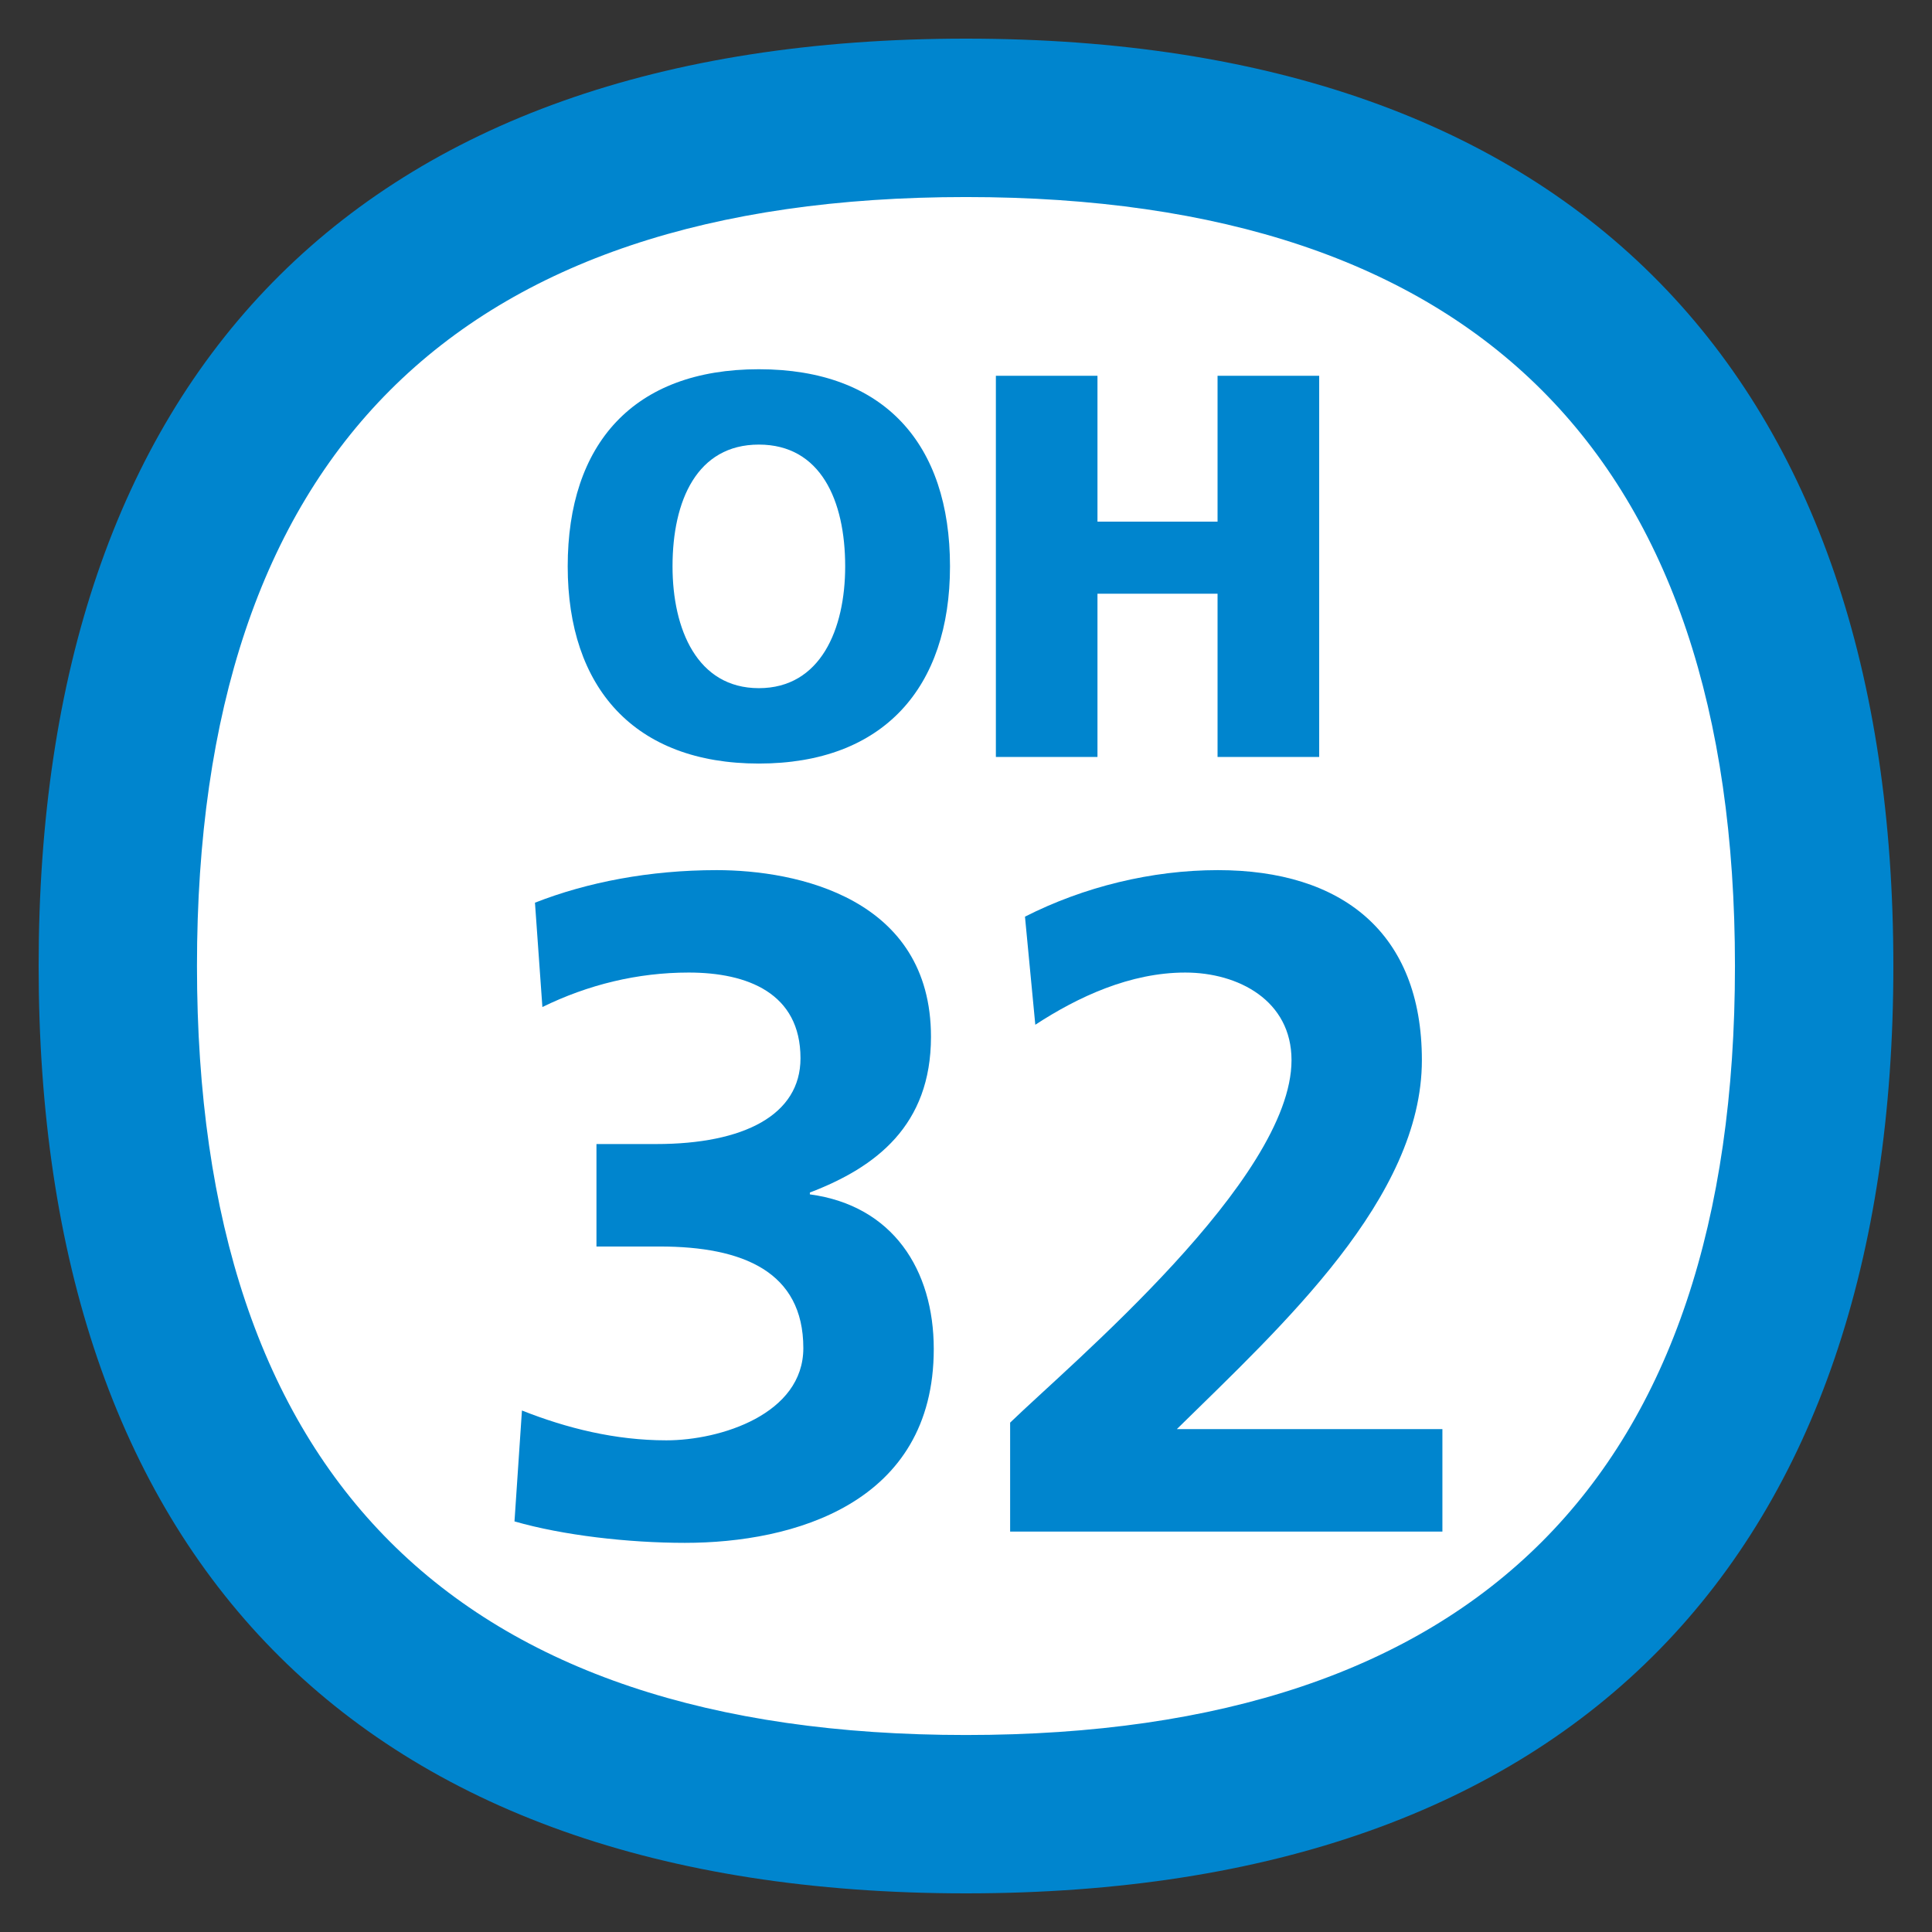
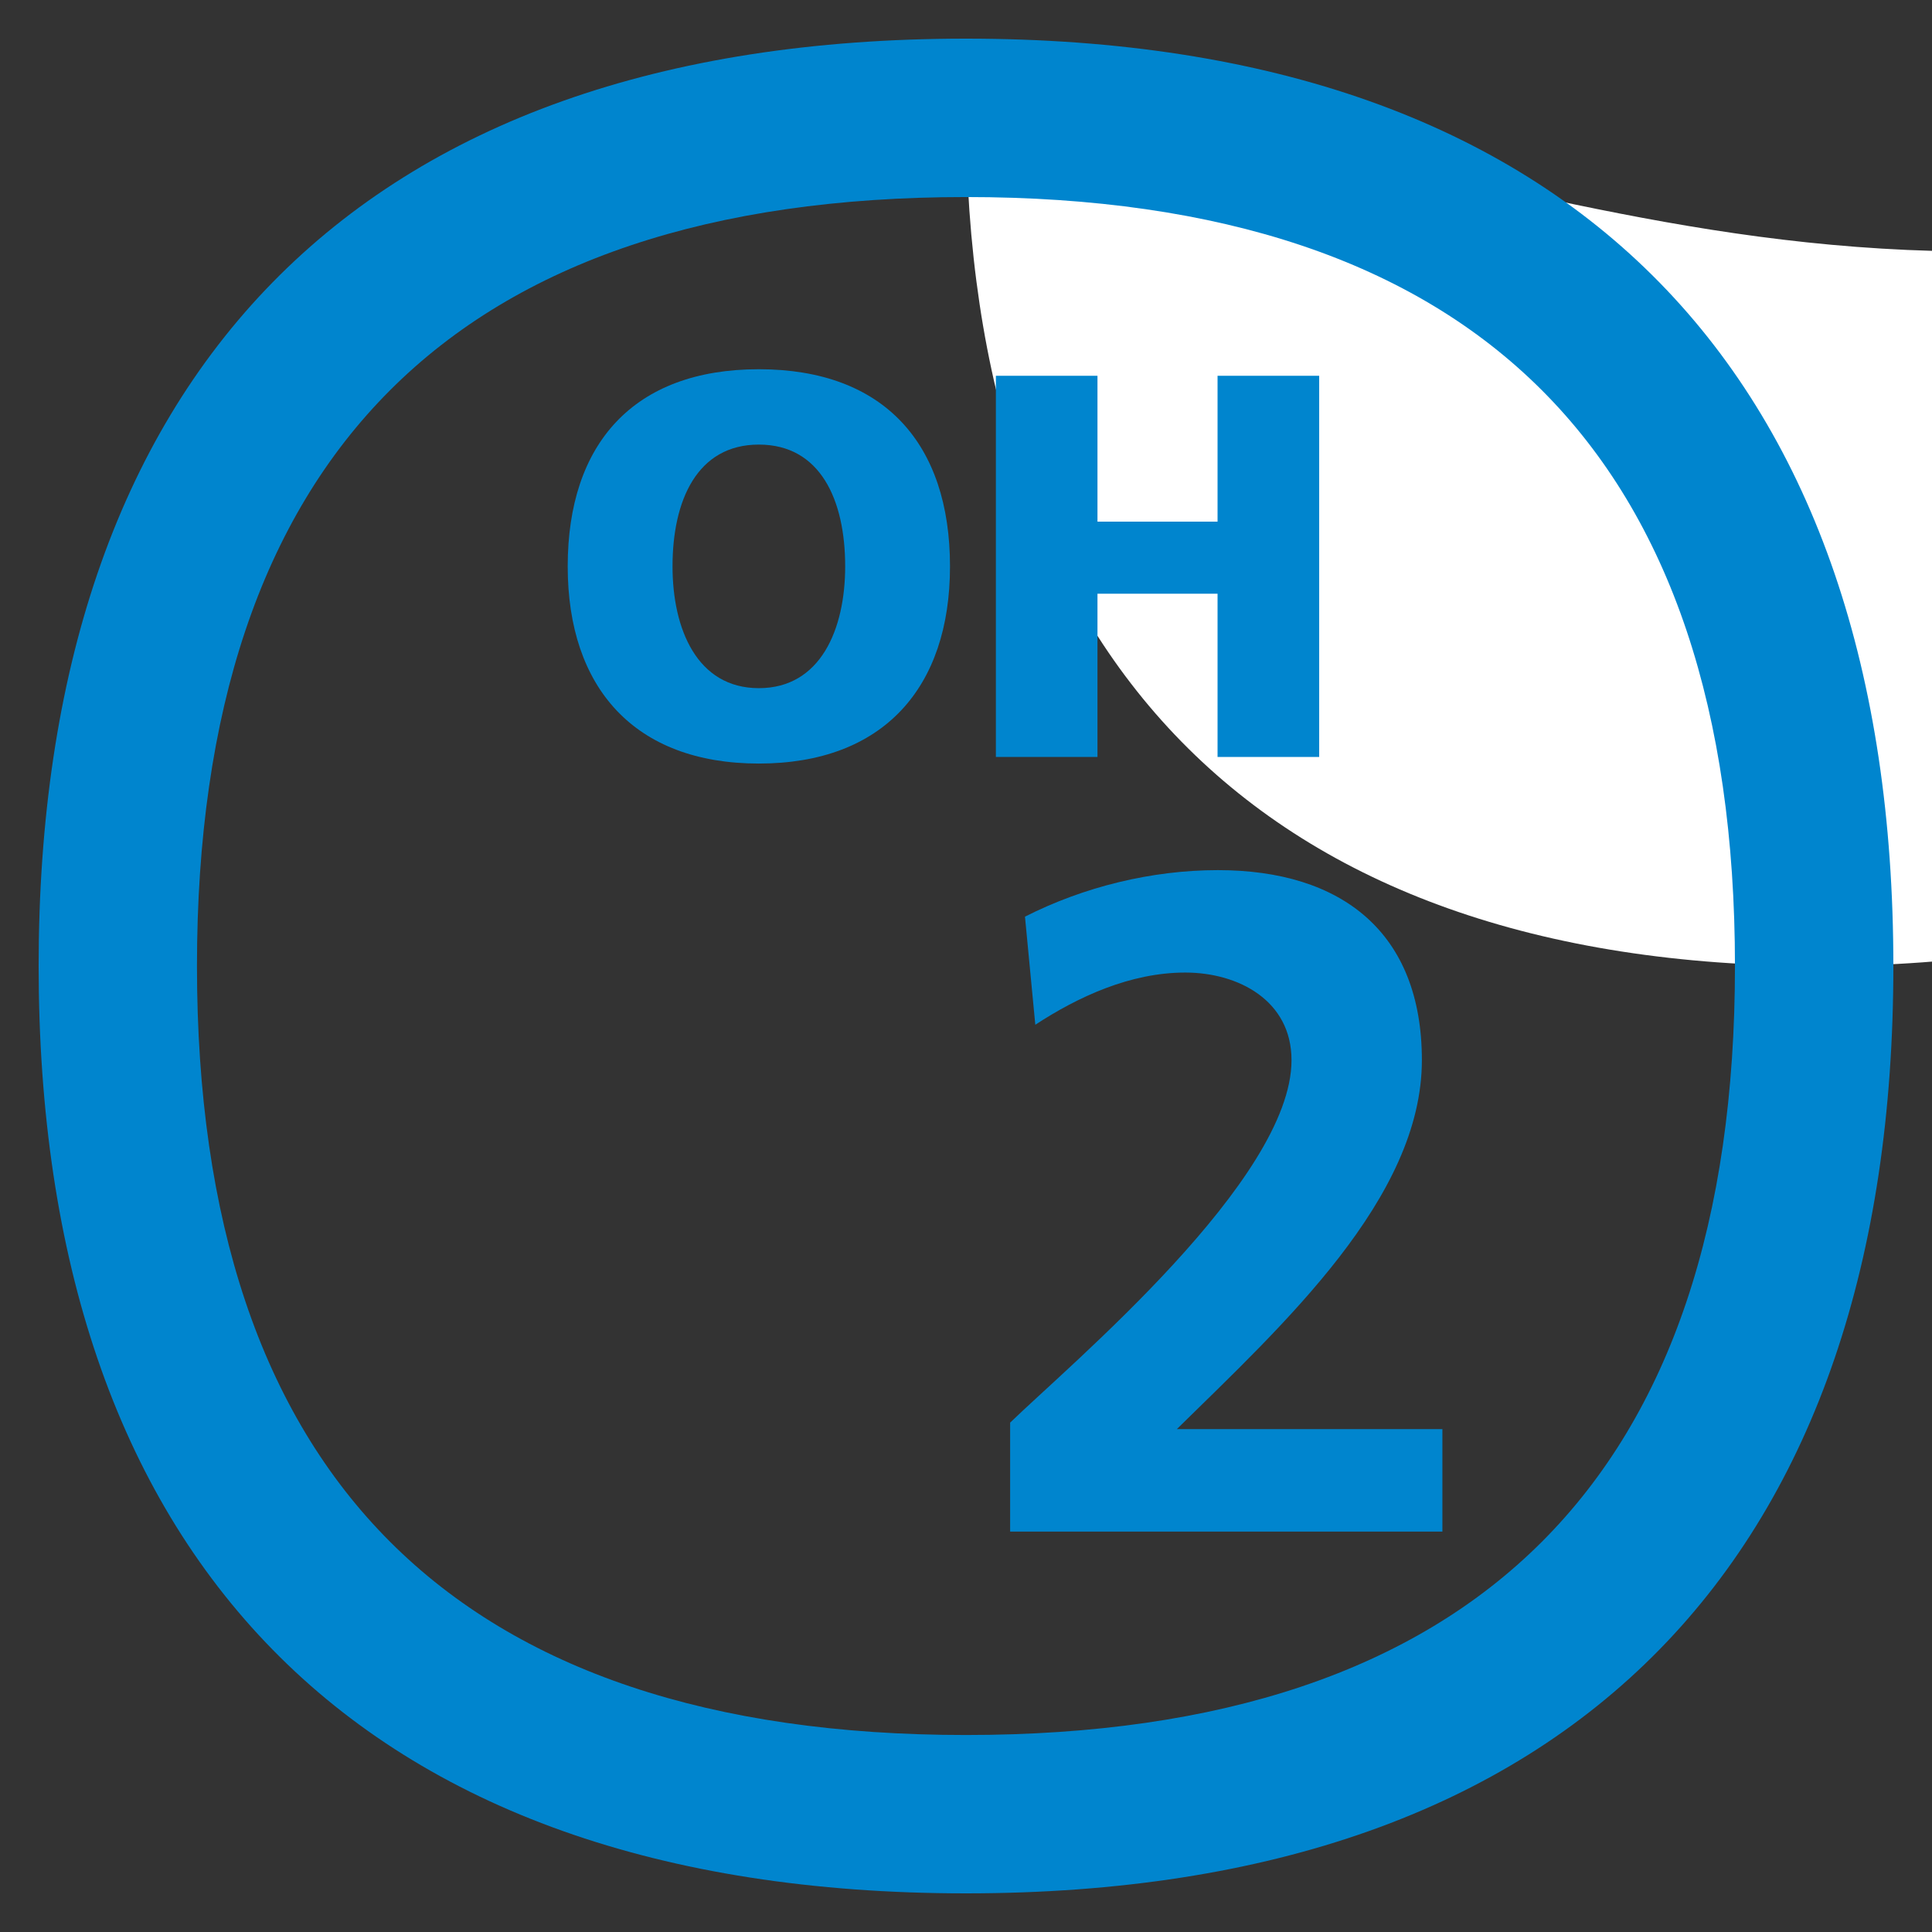
<svg xmlns="http://www.w3.org/2000/svg" version="1.1" id="レイヤー_34" x="0px" y="0px" width="500px" height="500px" viewBox="0 0 500 500" enable-background="new 0 0 500 500" xml:space="preserve">
  <rect x="0" y="0" width="500" height="500" fill="#333333" stroke="none" />
-   <path fill="#FFFFFF" d="M250,29C104,29,29,110.2,29,250c0,139.8,75,221,221,221c145.9,0,221-81.2,221-221C471,110.2,396,29,250,29z" />
+   <path fill="#FFFFFF" d="M250,29c0,139.8,75,221,221,221c145.9,0,221-81.2,221-221C471,110.2,396,29,250,29z" />
  <path fill="#0085CE" d="M249.988,50.995c132.065,0,199.017,66.952,199.017,199.005s-66.952,199.018-199.017,199.018  c-132.042,0-199.012-66.964-199.012-199.018S117.946,50.995,249.988,50.995 M249.988,10C91.488,10,10,98.183,10,250  c0,151.829,81.488,240,239.988,240C408.5,490,490,401.829,490,250C490,98.183,408.5,10,249.988,10z" />
-   <path fill="#0085CE" d="M135.078,365.035c11.576,4.583,24.113,7.722,37.373,7.722c13.993,0,35.451-6.767,35.451-23.869  c0-19.787-15.676-26.292-37.14-26.292h-16.398v-26.518h15.449c22.646,0,37.354-7.495,37.354-22.198  c0-16.875-13.749-22.186-28.935-22.186c-13.248,0-26.047,3.139-37.862,8.927l-1.921-27.007c13.509-5.299,29.663-8.426,47.027-8.426  c20.73,0,55.459,7.208,55.459,43.143c0,22.914-14.226,33.762-31.346,40.291v0.478c21.458,2.888,32.067,19.513,32.067,40.016  c0,40.04-36.406,50.172-64.38,50.172c-14.715,0-31.59-1.945-44.127-5.55L135.078,365.035" />
  <path fill="#0085CE" d="M261.421,396.375v-28.201c15.669-15.18,72.823-62.93,72.823-93.804c0-15.431-13.749-22.675-27.497-22.675  c-14.226,0-27.736,6.265-38.811,13.51l-2.673-27.974c15.192-7.722,32.808-12.042,49.921-12.042  c32.067,0,52.797,16.135,52.797,49.182c0,35.672-35.922,68.479-63.419,95.487h68.73v26.518H261.421" />
  <path fill="#0085CE" d="M196.391,95.558c32.509,0,49.468,19.369,49.468,51.019c0,31.375-17.239,51.031-49.468,51.031  c-32.229,0-49.468-19.656-49.468-51.031C146.923,114.927,163.882,95.558,196.391,95.558 M196.391,178.096  c15.974,0,22.341-15.252,22.341-31.519c0-17.102-6.367-31.519-22.341-31.519c-15.962,0-22.341,14.417-22.341,31.519  C174.05,162.843,180.429,178.096,196.391,178.096z" />
  <polyline fill="#0085CE" points="257.733,97.252 284.025,97.252 284.025,135 315.102,135 315.102,97.252 341.405,97.252   341.405,195.901 315.102,195.901 315.102,153.654 284.025,153.654 284.025,195.901 257.733,195.901 257.733,97.252 " />
</svg>